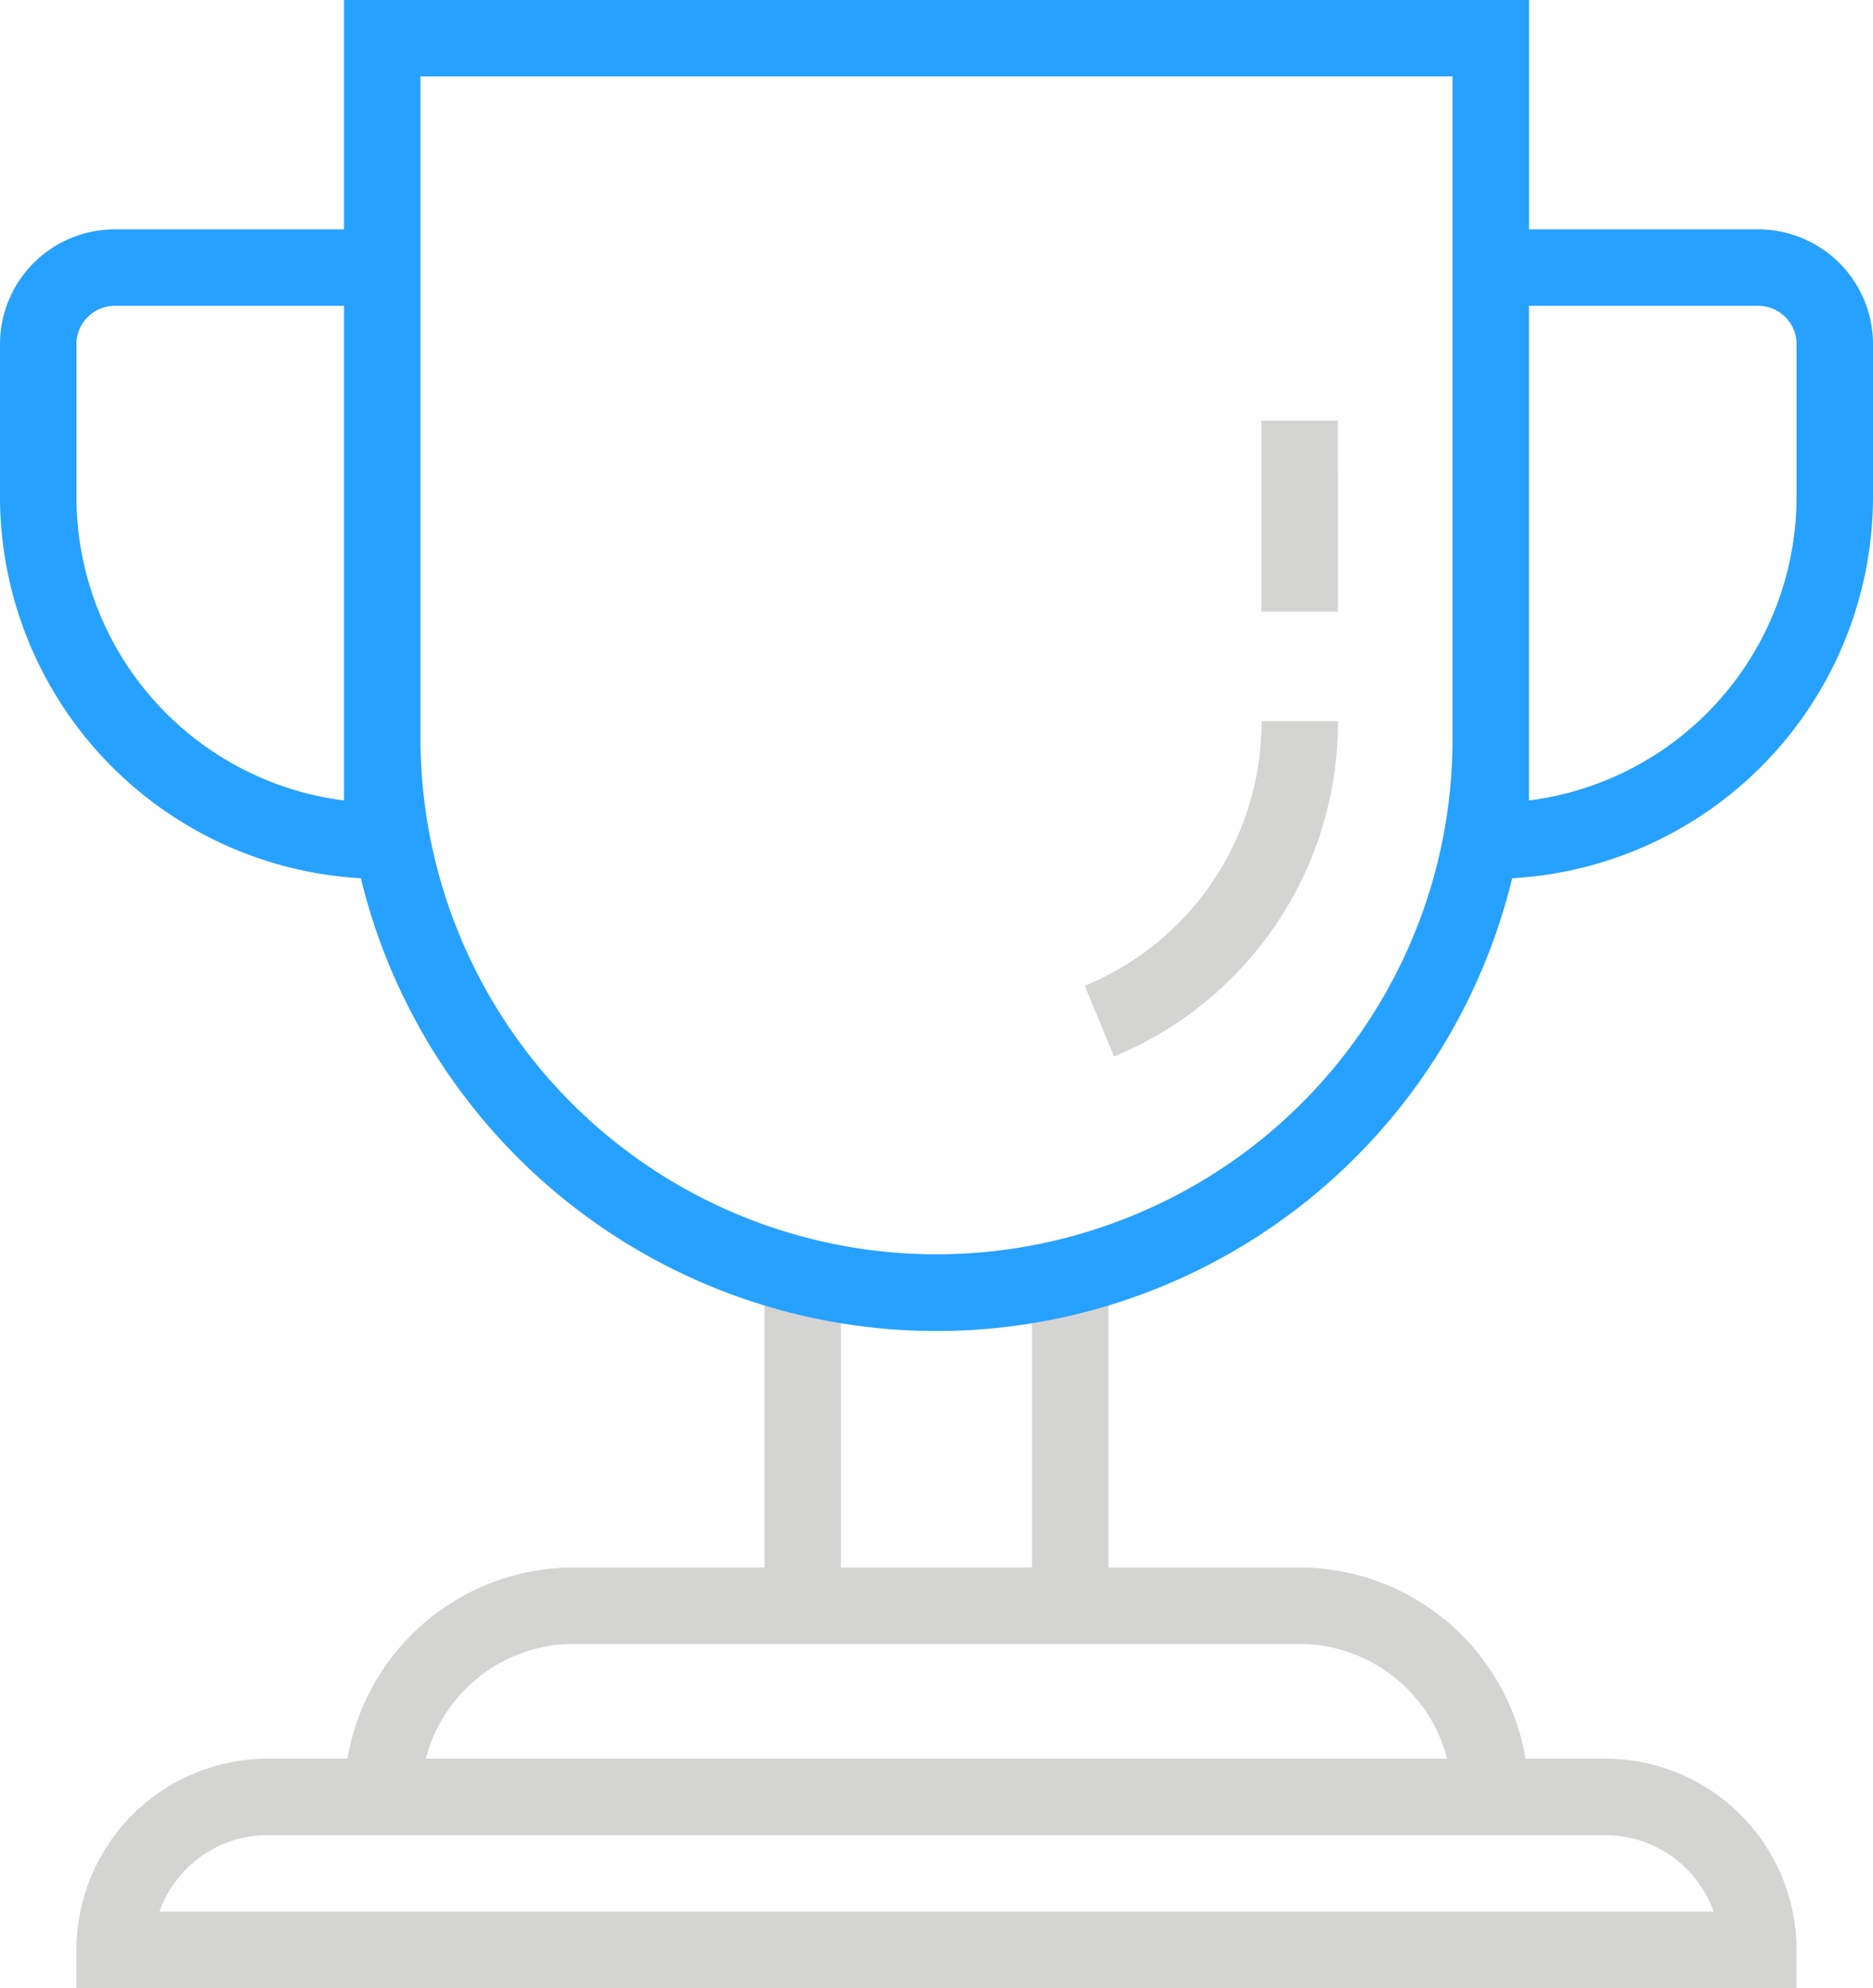
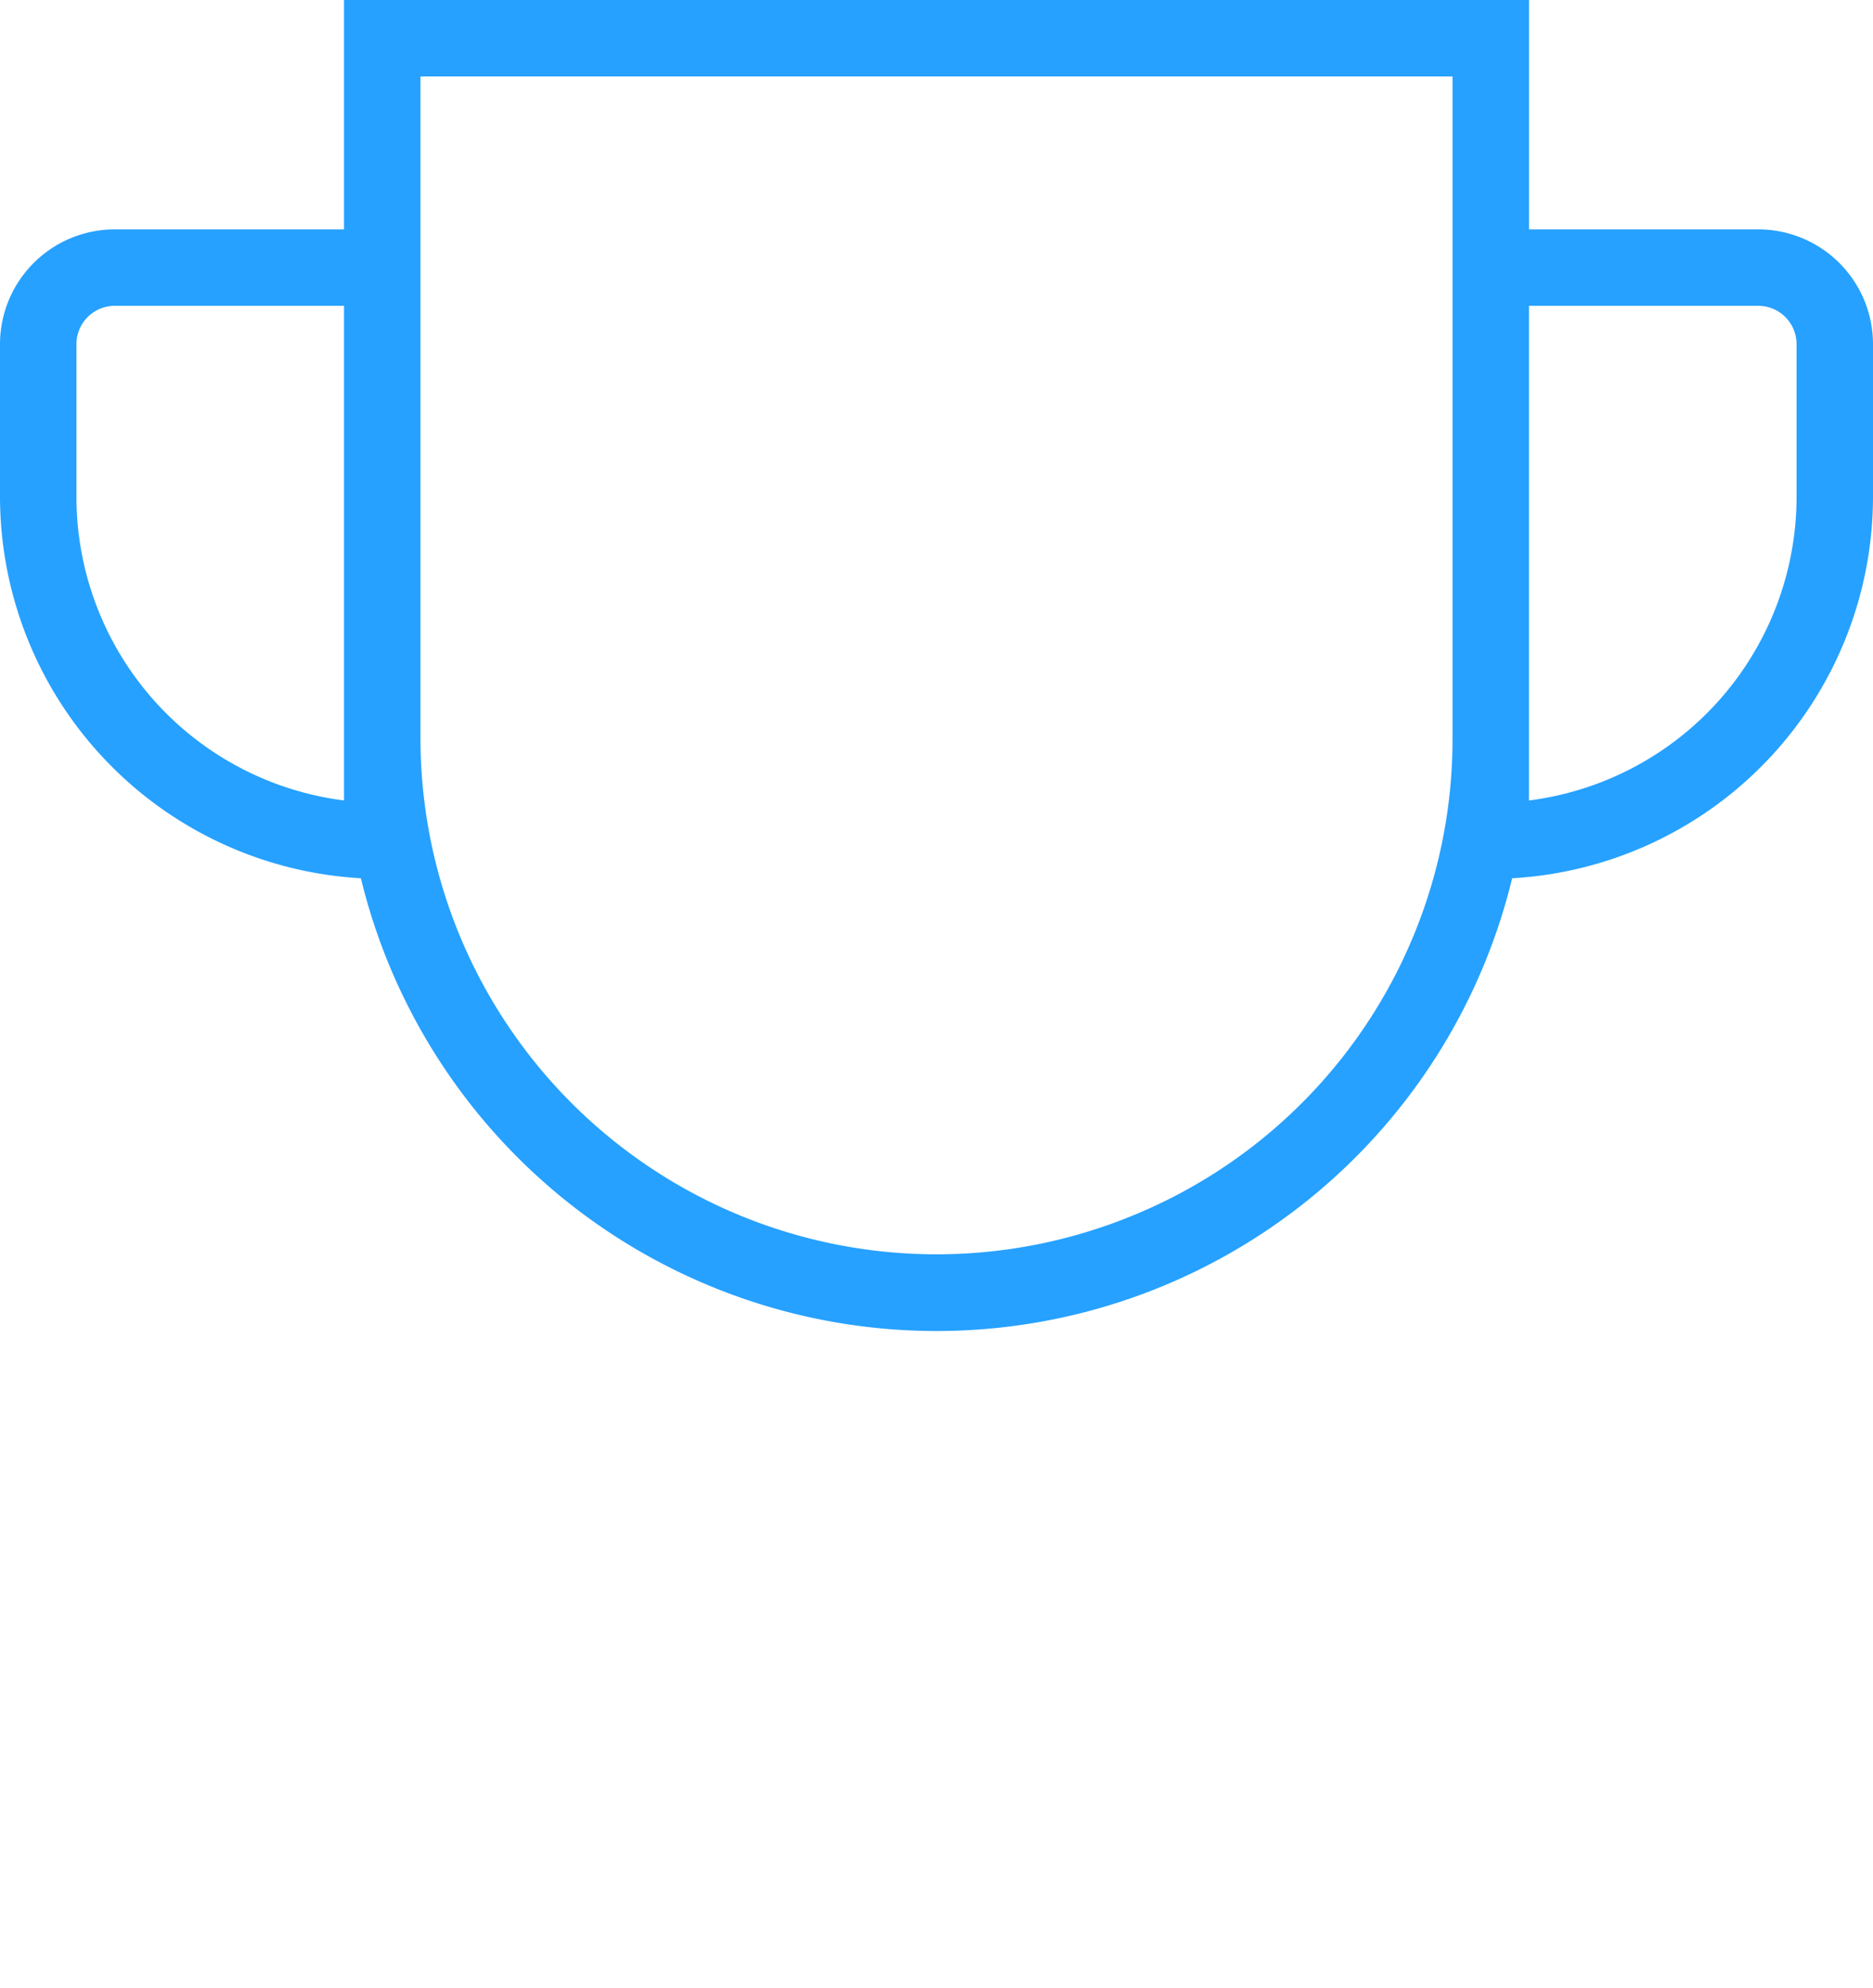
<svg xmlns="http://www.w3.org/2000/svg" id="icon_award" width="47.115" height="50" viewBox="0 0 47.115 50">
  <g id="Group_7286" data-name="Group 7286">
-     <path id="Path_10675" data-name="Path 10675" d="M40.462,44.654h-2.01a5.775,5.775,0,0,0-5.683-4.808H27.962V32.154H26.038v7.692H21.231V32.154H19.308v7.692H14.5a5.775,5.775,0,0,0-5.683,4.808H6.808A4.813,4.813,0,0,0,2,49.462v.962H45.269v-.962a4.813,4.813,0,0,0-4.808-4.808M14.5,41.769H32.769a3.842,3.842,0,0,1,3.71,2.885H10.79a3.842,3.842,0,0,1,3.71-2.885M4.088,48.5a2.89,2.89,0,0,1,2.72-1.923H40.462a2.89,2.89,0,0,1,2.72,1.923ZM28.1,26.993l-.736-1.777a7.179,7.179,0,0,0,4.447-6.653h1.923a9.1,9.1,0,0,1-5.635,8.43m5.635-11.186H31.808V11h1.923Z" transform="translate(-0.077 -0.423)" fill="#d4d4d3" />
    <path id="Path_10676" data-name="Path 10676" d="M44.231,5.769H38.462V0H8.654V5.769H2.885A2.888,2.888,0,0,0,0,8.654V12.5a9.62,9.62,0,0,0,9.078,9.588,14.9,14.9,0,0,0,28.96,0A9.62,9.62,0,0,0,47.115,12.5V8.654a2.888,2.888,0,0,0-2.885-2.885M8.654,20.132A7.7,7.7,0,0,1,1.923,12.5V8.654a.963.963,0,0,1,.962-.962H8.654V20.132ZM28.521,30.56A12.981,12.981,0,0,1,10.577,18.565V1.923H36.538V18.565A12.943,12.943,0,0,1,28.521,30.56M45.192,12.5a7.7,7.7,0,0,1-6.731,7.632V7.692h5.769a.963.963,0,0,1,.962.962Z" transform="translate(0)" fill="#26a1ff" />
  </g>
</svg>